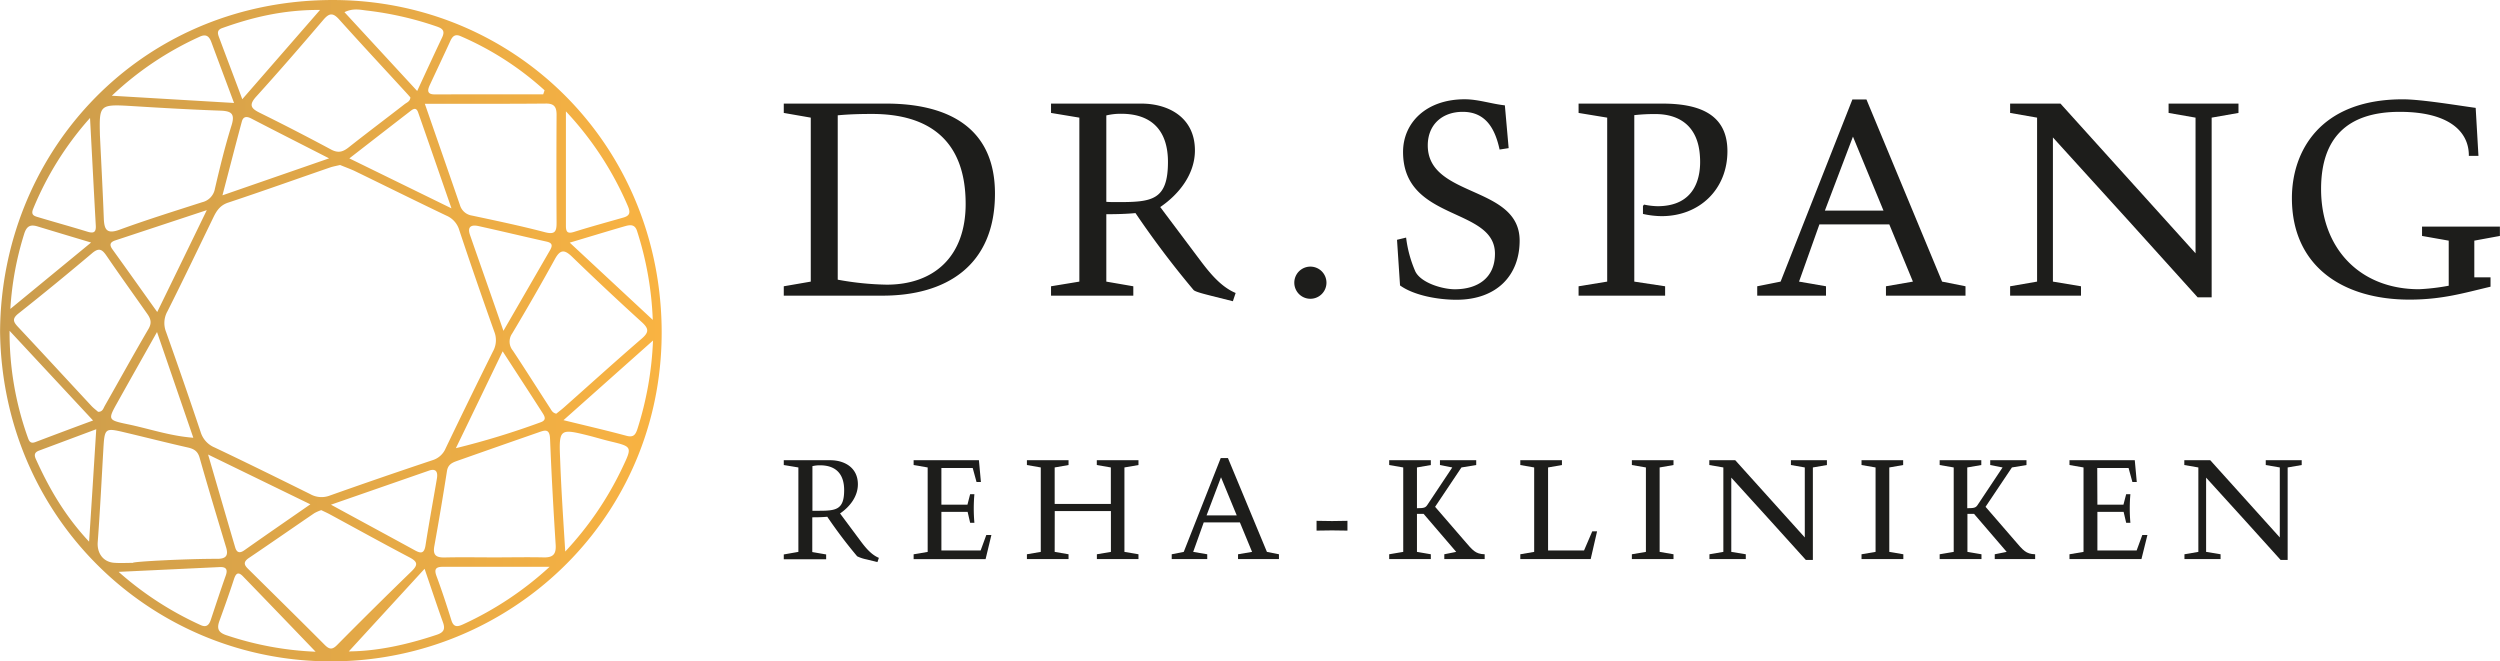
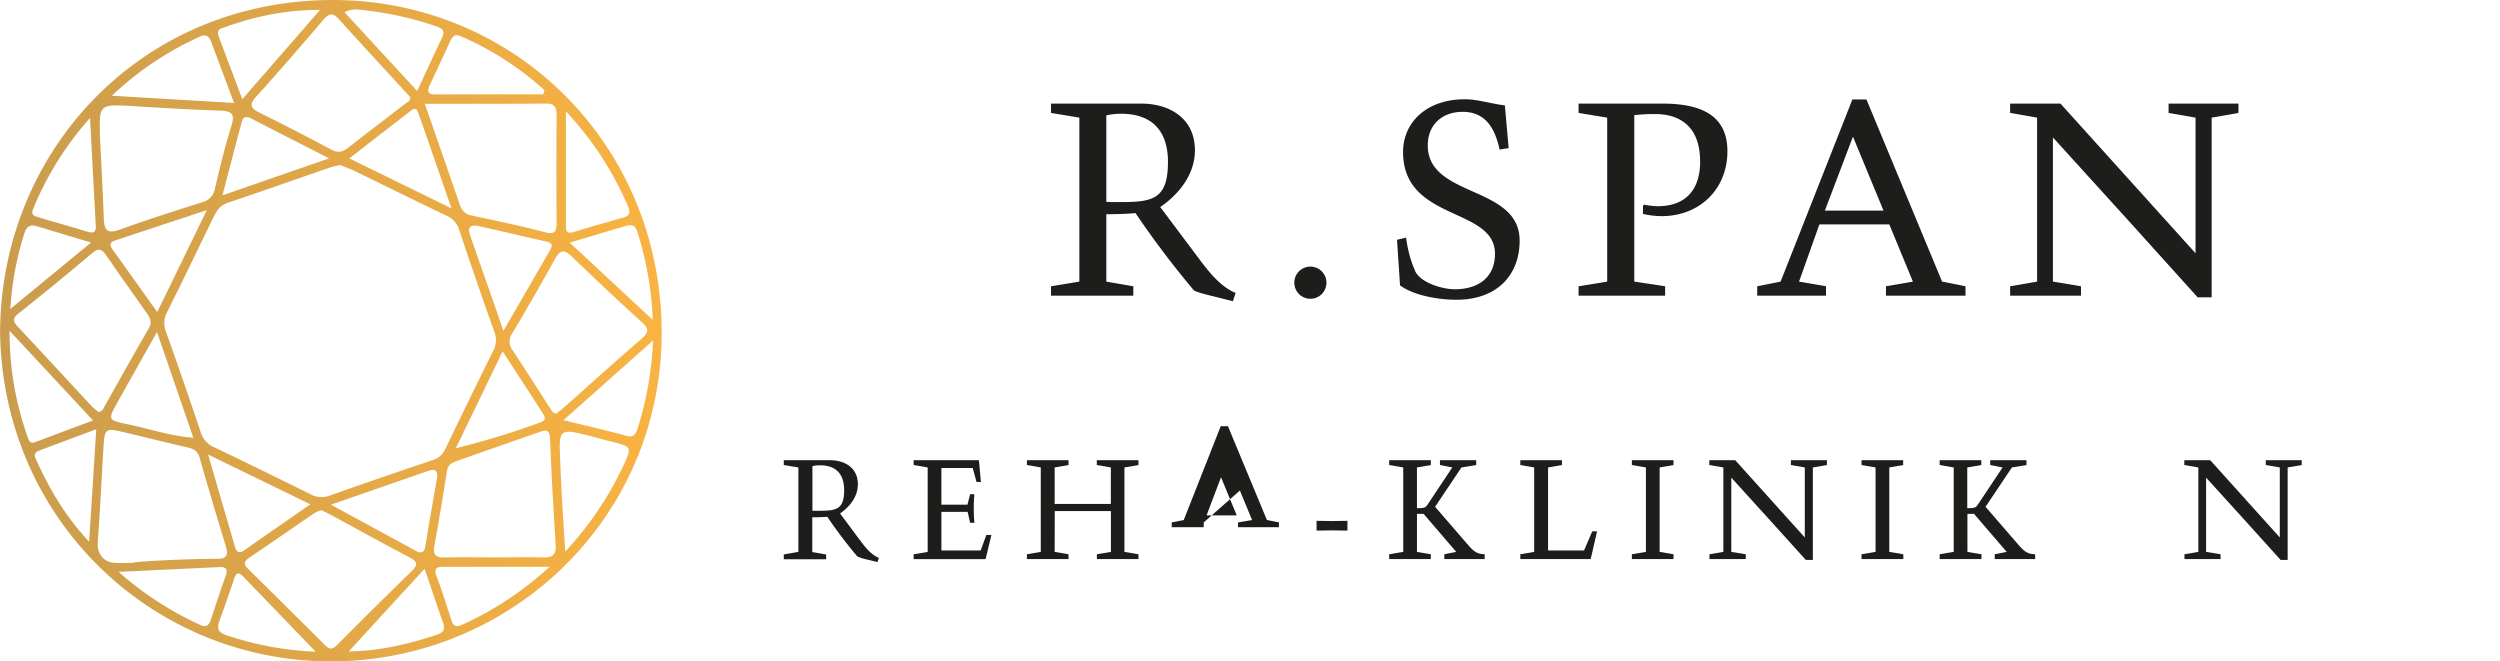
<svg xmlns="http://www.w3.org/2000/svg" width="251.22mm" height="66.46mm" viewBox="0 0 712.12 188.4">
  <defs>
    <style>.a{fill:url(#a);}.b{fill:#1d1d1b;}</style>
    <linearGradient id="a" y1="94.2" x2="188.47" y2="94.2" gradientUnits="userSpaceOnUse">
      <stop offset="0" stop-color="#ca9c4d" />
      <stop offset="1" stop-color="#f9b342" />
    </linearGradient>
  </defs>
  <path class="a" d="M0,94.5C.31,44.44,37.85,2.53,90.14.11c53.37-2.48,97.24,38.61,98.31,92.69,1,52.24-39.47,92.27-88,95.4C47.09,191.65.72,150.31,0,94.5ZM96.86,47c-1.14.27-2,.42-2.86.71-9.66,3.33-19.29,6.78-29,10-2.28.75-3.29,2.27-4.22,4.18-4.33,8.93-8.62,17.89-13.08,26.76a6.82,6.82,0,0,0-.43,5.86q5.07,14.24,9.87,28.57a6.93,6.93,0,0,0,4,4.4c9.1,4.32,18.14,8.78,27.17,13.25a6.53,6.53,0,0,0,5.5.48q14.67-5.21,29.42-10.13a5.94,5.94,0,0,0,3.73-3.43q6.64-13.83,13.46-27.57a6.5,6.5,0,0,0,.4-5.5q-5.15-14.44-10-29a6.43,6.43,0,0,0-3.62-4.13c-8.83-4.21-17.59-8.57-26.39-12.84C99.44,48,98,47.48,96.86,47Zm-59,113.33c0-.38,16-1.18,24-1.14,2.39,0,3.27-.84,2.54-3.24-2.56-8.51-5.13-17-7.56-25.58-.54-1.9-1.66-2.52-3.41-2.91-5.93-1.34-11.81-2.84-17.72-4.24s-5.93-1.37-6.3,5c-.5,8.74-.94,17.48-1.59,26.2-.23,3.09,1.49,5.66,4.68,5.9C34.29,160.45,36.08,160.34,37.86,160.34ZM121,29.56c3.51,10.12,6.77,19.48,10,28.85a4.21,4.21,0,0,0,3.44,3c6.95,1.48,13.92,2.94,20.79,4.74,2.86.75,3.31-.23,3.3-2.68q-.09-15.37,0-30.75c0-2.16-.61-3.24-3-3.22C144.23,29.61,133,29.56,121,29.56Zm-92.55,9c.41,8.55.82,16.09,1.1,23.62.12,3.11.75,4.62,4.45,3.27,7.76-2.84,15.67-5.3,23.55-7.84a4.8,4.8,0,0,0,3.66-3.89c1.4-6,2.88-12.07,4.73-18,1.08-3.43-.15-4.09-3.21-4.2-8.13-.3-16.26-.75-24.38-1.26C28.23,29.65,28.24,29.6,28.45,38.57ZM91.5,145.32a11,11,0,0,0-2,.88c-6.23,4.25-12.42,8.56-18.67,12.78-2,1.38-.91,2.35.19,3.43,7.15,7.08,14.33,14.13,21.43,21.26,1.31,1.32,2.15,1.5,3.56.07q10.47-10.58,21.14-20.93c1.9-1.84,1.94-2.75-.55-4.05-7.6-4-15.09-8.14-22.63-12.23C93.2,146.11,92.4,145.76,91.5,145.32ZM141,158.78v0c4.59,0,9.19-.1,13.78,0,2.7.08,3.67-.86,3.49-3.61-.64-10.05-1.2-20.11-1.6-30.18-.12-3-1.53-2.44-3.35-1.8q-11.5,4-23,8.06c-1.42.5-2.68,1-3,2.85q-1.68,10.74-3.61,21.45c-.5,2.72.62,3.31,3.05,3.25C131.54,158.69,136.28,158.78,141,158.78Zm17.44-40.93c.7-.57,1.53-1.19,2.29-1.87,7.33-6.5,14.59-13.08,22-19.47,2.14-1.83,2.15-2.87.07-4.75Q172.78,82.66,163,73.19c-2.17-2.11-3.39-2.22-4.94.6-3.93,7.15-8,14.21-12.19,21.23a4,4,0,0,0,.22,4.87c3.52,5.32,6.93,10.72,10.4,16.08C157,116.67,157.25,117.6,158.47,117.85Zm-130.55-.54c1.32.07,1.54-1,1.93-1.68,4.18-7.34,8.25-14.74,12.5-22,1-1.76.55-2.93-.49-4.37C38,83.8,34.09,78.37,30.33,72.86c-1.25-1.82-2.14-2.4-4.11-.73q-10.36,8.76-21,17.19c-1.86,1.49-1.44,2.38-.1,3.81,7,7.46,13.93,15,20.9,22.49C26.62,116.26,27.33,116.79,27.92,117.31Zm89-89.56c-.45-.52-.94-1.07-1.44-1.61-6.32-6.89-12.69-13.73-18.93-20.68-1.81-2-2.87-1.64-4.48.25C85.78,13.06,79.46,20.35,73,27.48c-2.28,2.51-1.45,3.46,1.1,4.71C80.85,35.52,87.59,39,94.23,42.56c2.1,1.15,3.46.71,5.14-.63,5.24-4.14,10.58-8.15,15.85-12.24C115.86,29.19,116.82,28.91,116.88,27.75ZM161,157.11a93.5,93.5,0,0,0,16.22-23.77c2.91-6.12,2.94-6.09-3.5-7.64-1.87-.45-3.7-1-5.56-1.49-8.9-2.23-9-2.22-8.6,7C159.86,139.46,160.41,147.67,161,157.11ZM31.84,27.27l34.81,2.06C64.3,23,62.23,17.53,60.19,12c-.62-1.66-1.49-2.4-3.33-1.54A91,91,0,0,0,31.84,27.27Zm129.35,4.45c0,11.73,0,22.18,0,32.64,0,1.85.58,2.25,2.38,1.68,4.65-1.46,9.35-2.74,14-4.07,1.92-.54,2-1.52,1.27-3.26A92.52,92.52,0,0,0,161.19,31.72ZM94.26,143.77c8.65,4.7,16.3,8.84,23.91,13,1.63.89,2.6,1,3-1.26,1-6.41,2.18-12.79,3.27-19.19.31-1.86-.21-3-2.37-2.22Zm-35-14.29c2.78,9.56,5.23,18,7.72,26.46.43,1.46,1.25,1.77,2.62.8,6-4.24,12.08-8.42,18.79-13.08Zm84.11-35.2L156.59,71.4c.69-1.18,1-2.14-.85-2.56-6.48-1.45-12.94-3-19.41-4.43-2-.45-3.31.07-2.47,2.5C136.9,75.66,140,84.4,143.4,94.28ZM128.59,59.35c-3.43-9.89-6.45-18.62-9.5-27.34-.59-1.67-1.57-.86-2.39-.22-5.61,4.33-11.21,8.68-17.2,13.33ZM44.71,94.58c-4.09,7.27-7.71,13.67-11.29,20.08-2.72,4.87-2.73,5,2.78,6.16,6.11,1.24,12.07,3.36,18.85,3.88Zm-42-.35a88.78,88.78,0,0,0,5.17,30.33c.37,1.07.73,1.92,2.18,1.37,5.28-2,10.59-4,16.43-6.15ZM69,28.26,91.15,2.83C80.7,2.78,71.92,4.91,63.28,8c-1.75.62-1.2,1.81-.81,2.87C64.51,16.36,66.62,21.87,69,28.26ZM58.89,59.86l-26,8.6c-1.44.47-1.88,1.16-.89,2.55,4.19,5.8,8.32,11.64,12.77,17.87C49.56,79.07,54,69.94,58.89,59.86ZM25.63,33.6A90.12,90.12,0,0,0,9.43,59.49c-.74,1.8.35,2.06,1.46,2.39,4.66,1.4,9.35,2.69,14,4.12,1.69.52,2.49.25,2.38-1.71C26.72,54.48,26.22,44.67,25.63,33.6Zm129.09-6.72.39-1.16A86.49,86.49,0,0,0,131.18,10.3c-1.71-.75-2.4.21-3,1.56-1.91,4.16-3.87,8.29-5.8,12.44-.67,1.46-.73,2.59,1.41,2.59Q139.25,26.86,154.72,26.88Zm-11.55,73.2c-4.73,9.8-9,18.69-13.33,27.59a226.17,226.17,0,0,0,24.08-7.35c1.87-.64,1.23-1.71.59-2.72C150.93,112,147.31,106.48,143.17,100.08Zm13.38,61.38c-11,0-20.68,0-30.39,0-2,0-2.58.63-1.83,2.65,1.54,4.15,2.92,8.36,4.24,12.59.65,2.06,1.75,1.87,3.31,1.16A94.73,94.73,0,0,0,156.55,161.46ZM63.35,55.64,93.73,45.11c-8-4.09-15.08-7.67-22.13-11.33-1.35-.71-2.33-.63-2.73.86C67.07,41.3,65.36,48,63.35,55.64ZM186,97l-25.5,22.69c6.61,1.62,12.3,2.93,17.93,4.45,2,.54,2.59-.3,3.13-1.94A94.87,94.87,0,0,0,186,97ZM27.4,122.27l-16.24,6.07c-1.23.45-1.54,1.11-1,2.36,3.76,8.31,8.23,16.15,15.2,23.6C26.09,143.22,26.72,133.13,27.4,122.27Zm91.42-96.35c2.5-5.39,4.77-10.34,7.11-15.26,1.11-2.32-.47-2.74-2.09-3.3A94.36,94.36,0,0,0,104.42,3c-1.89-.23-3.93-.71-6.31.47ZM89.89,185.65c-7-7.29-13.84-14.4-20.7-21.48-1.52-1.56-2.1-.62-2.62,1-1.28,3.93-2.67,7.82-4.08,11.7-.81,2.25-.31,3.35,2.17,4.14A91.31,91.31,0,0,0,89.89,185.65ZM33.77,162.9a93.31,93.31,0,0,0,23.34,15.15c1.66.78,2.43,0,2.93-1.52,1.4-4.2,2.78-8.42,4.26-12.6.64-1.81,0-2.48-1.77-2.39Zm87.15-.86L99.34,185.56c8.21-.06,16.69-1.95,25-4.72,2-.65,2.55-1.57,1.83-3.55C124.53,172.72,123,168.09,120.92,162Zm41.36-92.92,23.65,22a93.5,93.5,0,0,0-4.48-25.33c-.68-2.1-2.18-1.71-3.6-1.31C172.88,65.92,167.94,67.43,162.28,69.12ZM2.93,88l23-18.91c-5.66-1.7-10.46-3.13-15.25-4.59-2.09-.64-3.14-.07-3.83,2.19A89.08,89.08,0,0,0,2.93,88Z" />
-   <path class="b" d="M223.25,81.55l7.69-1.33V33.51l-7.69-1.34V29.51h29.16c16.46,0,31,6,31,25.63,0,20.77-14.19,29.08-32,29.08H223.25Zm15.37-1.88a83.63,83.63,0,0,0,13.95,1.42c13.48,0,22.49-8,22.49-23,0-18.1-10.42-25.63-26.65-25.63-3.29,0-6.5.08-9.79.39Z" />
  <path class="b" d="M307.45,80.22V33.51l-8.07-1.34V29.51h25.71c7.83,0,15.28,4,15.28,13.33,0,6.74-4.47,12.46-9.88,16.14L340.6,72.46c2.91,3.84,6.43,8.94,11.37,11l-.79,2.35-5.95-1.49c-1.8-.47-4.78-1.17-5.25-1.72A263.33,263.33,0,0,1,323.44,60.7c-2.51.24-5.33.32-8.31.32v19.2l7.69,1.33v2.67H299.38V81.55Zm7.68-22.73c.86.08,2.12.08,3.3.08,9.63,0,14.26-.47,14.26-11.44,0-8.78-4.47-13.72-13.33-13.72a17.66,17.66,0,0,0-4.23.47Z" />
  <path class="b" d="M368.68,80.53a4.58,4.58,0,1,1,9.16,0,4.58,4.58,0,0,1-9.16,0Z" />
  <path class="b" d="M429.74,42.2l-2.58.4c-1.26-5.8-3.85-10.74-10.51-10.74-5.8,0-9.95,3.61-9.95,9.56,0,15,26.17,11.29,26.17,27.13,0,9.87-6.5,16.84-18,16.84-5.33,0-12.15-1.25-16.07-4.08l-.86-13,2.59-.63a34.46,34.46,0,0,0,2.66,9.72c1.73,3.29,7.84,5,11.21,5,6.51,0,11.44-3.22,11.44-10.12,0-13.4-26.18-9.09-26.18-29,0-8.31,6.59-15,17.56-15,3.84,0,7.68,1.33,11.44,1.73Z" />
  <path class="b" d="M457.81,80.22V33.51l-8.15-1.34V29.51h23.82c10,0,18.58,2.66,18.58,13.56s-8,18.5-18.73,18.5a24.86,24.86,0,0,1-5.33-.63V58.67l.31-.39a20.16,20.16,0,0,0,3.84.46c10.74,0,12.54-8.22,12.07-14.34-.55-8.46-5.8-11.91-12.69-11.91a52.19,52.19,0,0,0-6,.31V80.22l8.78,1.33v2.67H449.66V81.55Z" />
  <path class="b" d="M518.26,63.92l-5.8,16.3,7.68,1.33v2.67H500.55V81.55l6.66-1.33,20.45-51.89h4l21.55,51.89,6.67,1.33v2.67H537.22V81.55l7.68-1.33-6.73-16.3ZM519.82,60h16.7l-8.7-21.08Z" />
  <path class="b" d="M580.27,80.22V33.51l-7.68-1.34V29.51h14.34l38.48,42.64V33.51l-7.68-1.34V29.51h19.91v2.66L630,33.51V84.69H626c-5.25-5.89-32.6-36.13-41.22-45.54V80.22l8,1.33v2.67H572.59V81.55Z" />
-   <path class="b" d="M706,44.4h-2.74c.08-6.74-5.41-12.54-19.68-12.54-15.2,0-22.41,7.69-22.41,22,0,16.84,11,28.53,27.9,28.53a60.85,60.85,0,0,0,8.46-1V68.55l-7.6-1.34V64.55h22.18v2.66l-7.29,1.34V79h4.62v2.67c-7.36,1.72-13.63,3.68-23.11,3.68-18.74,0-33.47-9.32-33.47-28.92,0-13.16,7.84-28.14,31.59-28.14,5.32,0,16.06,1.81,20.76,2.44Z" />
  <path class="b" d="M227.41,157.21V133.16l-4.16-.69V131.1h13.24c4,0,7.87,2.06,7.87,6.86,0,3.47-2.3,6.41-5.08,8.3l5.21,7c1.49,2,3.3,4.6,5.85,5.65l-.41,1.21-3.06-.76a11,11,0,0,1-2.71-.89,136.65,136.65,0,0,1-8.52-11.27c-1.29.13-2.74.16-4.27.16v9.9l3.95.68v1.37H223.25v-1.37Zm4-11.71c.44,0,1.09,0,1.69,0,5,0,7.35-.24,7.35-5.89,0-4.52-2.3-7.06-6.86-7.06a8.56,8.56,0,0,0-2.18.24Z" />
  <path class="b" d="M268.15,143.77h7.42l.77-3h1.21a46.22,46.22,0,0,0,0,8.15h-1.21l-.72-3.11h-7.47v11h11.18l1.61-4.4h1.45l-1.65,6.86h-20.5v-1.37l4-.68V133.16l-4-.69V131.1h18.6l.57,6.21h-1.25l-1.09-4h-8.92Z" />
  <path class="b" d="M300.42,157.21l3.95.68v1.37H292.51v-1.37l3.95-.68V133.16l-3.95-.69V131.1h11.86v1.37l-3.95.69v10.4h16v-10.4l-4-.69V131.1h11.87v1.37l-4,.69v24.05l4,.68v1.37H312.44v-1.37l4-.68V145.58h-16Z" />
-   <path class="b" d="M342.88,148.81l-3,8.4,4,.68v1.37H333.76v-1.37l3.43-.68,10.53-26.72h2.06l11.1,26.72,3.43.68v1.37H352.65v-1.37l4-.68-3.47-8.4Zm.81-2h8.59l-4.48-10.86Z" />
+   <path class="b" d="M342.88,148.81v1.37H333.76v-1.37l3.43-.68,10.53-26.72h2.06l11.1,26.72,3.43.68v1.37H352.65v-1.37l4-.68-3.47-8.4Zm.81-2h8.59l-4.48-10.86Z" />
  <path class="b" d="M383.82,151.15c-2.95-.08-5.85-.08-8.8,0v-2.79c3,.09,5.85.09,8.8,0Z" />
  <path class="b" d="M416.29,133.16l-7.5,11.21,8.27,9.57c2.46,2.86,3.19,3.87,5.85,3.95v1.37h-11.5v-1.37l3.39-.68-9.28-10.82h-1.9v10.82l3.95.68v1.37H395.71v-1.37l4-.68V133.16l-4-.69V131.1h11.86v1.37l-3.95.69v11.61c2.06,0,2.46-.16,3-1l7.06-10.61-3.51-.69V131.1h10.33v1.37Z" />
  <path class="b" d="M433.06,157.89l3.95-.68V133.16l-3.95-.69V131.1h11.86v1.37l-3.95.69V156.8h10.25l2.34-5.45h1.37l-1.82,7.91H433.06Z" />
  <path class="b" d="M472.75,133.16v24.05l3.95.68v1.37H464.84v-1.37l4-.68V133.16l-4-.69V131.1H476.7v1.37Z" />
  <path class="b" d="M490.9,157.21V133.16l-4-.69V131.1h7.39l19.81,22V133.16l-3.95-.69V131.1h10.25v1.37l-4,.69v26.35h-2c-2.71-3-16.79-18.61-21.24-23.45v21.15l4.13.68v1.37H486.94v-1.37Z" />
  <path class="b" d="M538.17,133.16v24.05l4,.68v1.37H530.26v-1.37l4-.68V133.16l-4-.69V131.1h11.86v1.37Z" />
  <path class="b" d="M573.1,133.16l-7.51,11.21,8.28,9.57c2.46,2.86,3.19,3.87,5.85,3.95v1.37H568.21v-1.37l3.4-.68-9.29-10.82h-1.89v10.82l4,.68v1.37H552.52v-1.37l4-.68V133.16l-4-.69V131.1h11.86v1.37l-4,.69v11.61c2.06,0,2.46-.16,3-1l7.06-10.61-3.52-.69V131.1h10.33v1.37Z" />
-   <path class="b" d="M597.45,143.77h7.42l.78-3h1.2a46.22,46.22,0,0,0,0,8.15h-1.2l-.73-3.11h-7.47v11h11.18l1.61-4.4h1.46L610,159.26h-20.5v-1.37l4-.68V133.16l-4-.69V131.1h18.6l.57,6.21h-1.25l-1.09-4h-8.92Z" />
  <path class="b" d="M626.21,157.21V133.16l-4-.69V131.1h7.39l19.81,22V133.16l-4-.69V131.1h10.24v1.37l-4,.69v26.35h-2c-2.7-3-16.78-18.61-21.23-23.45v21.15l4.12.68v1.37H622.25v-1.37Z" />
</svg>